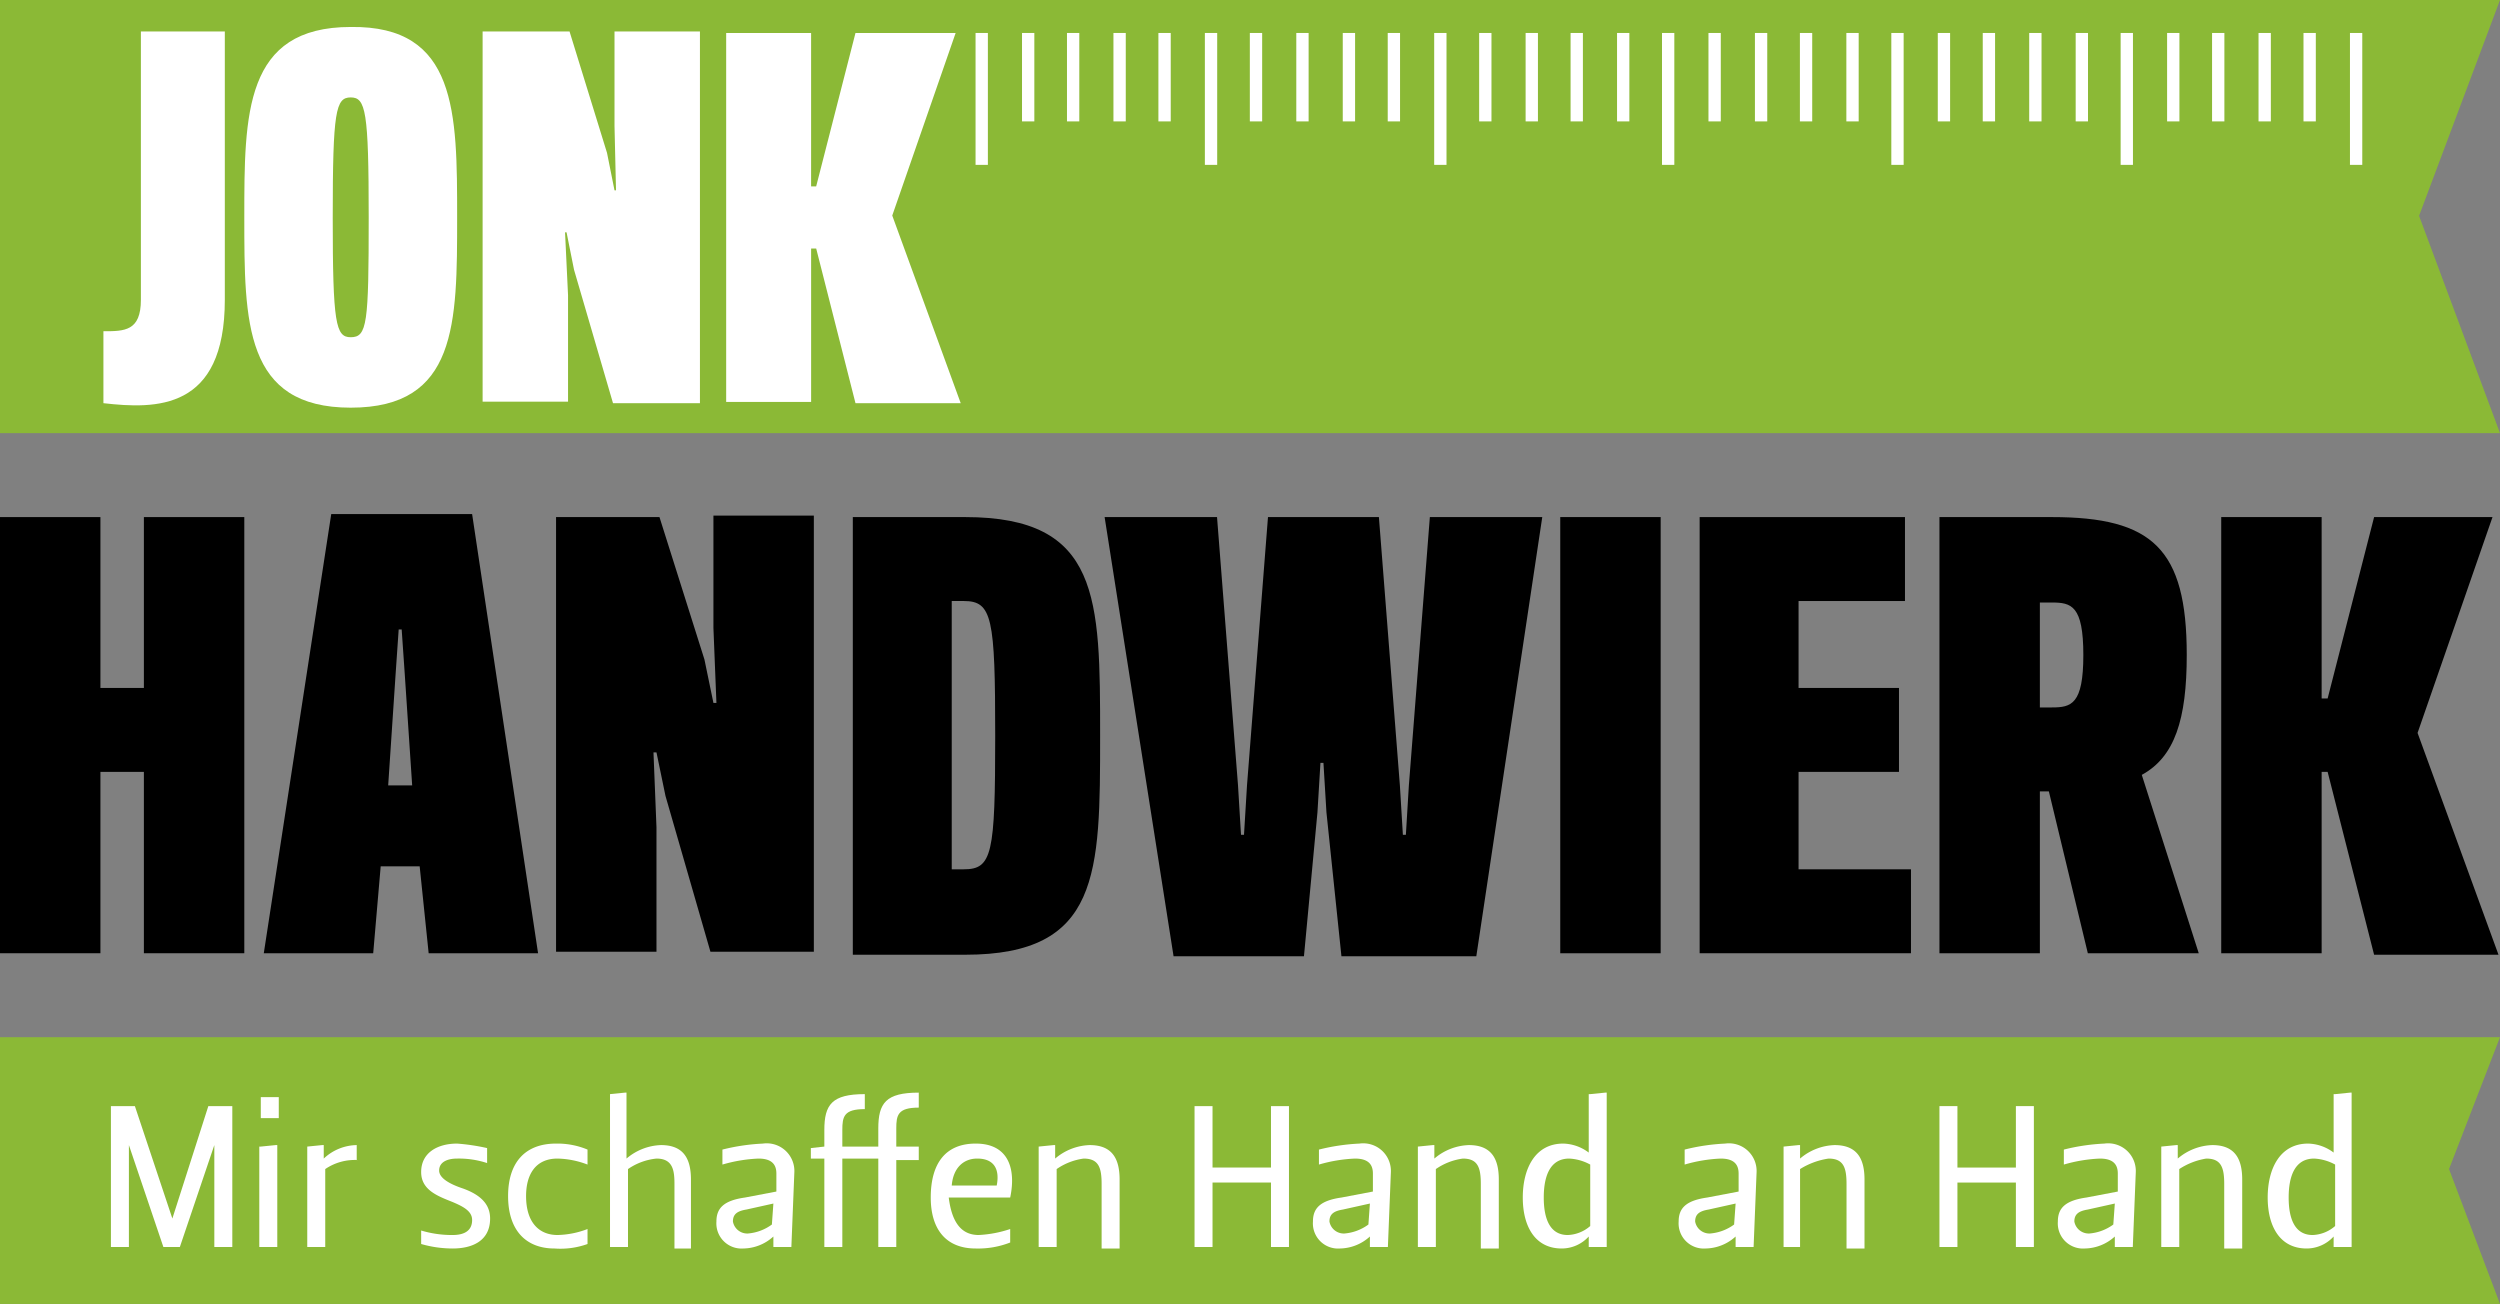
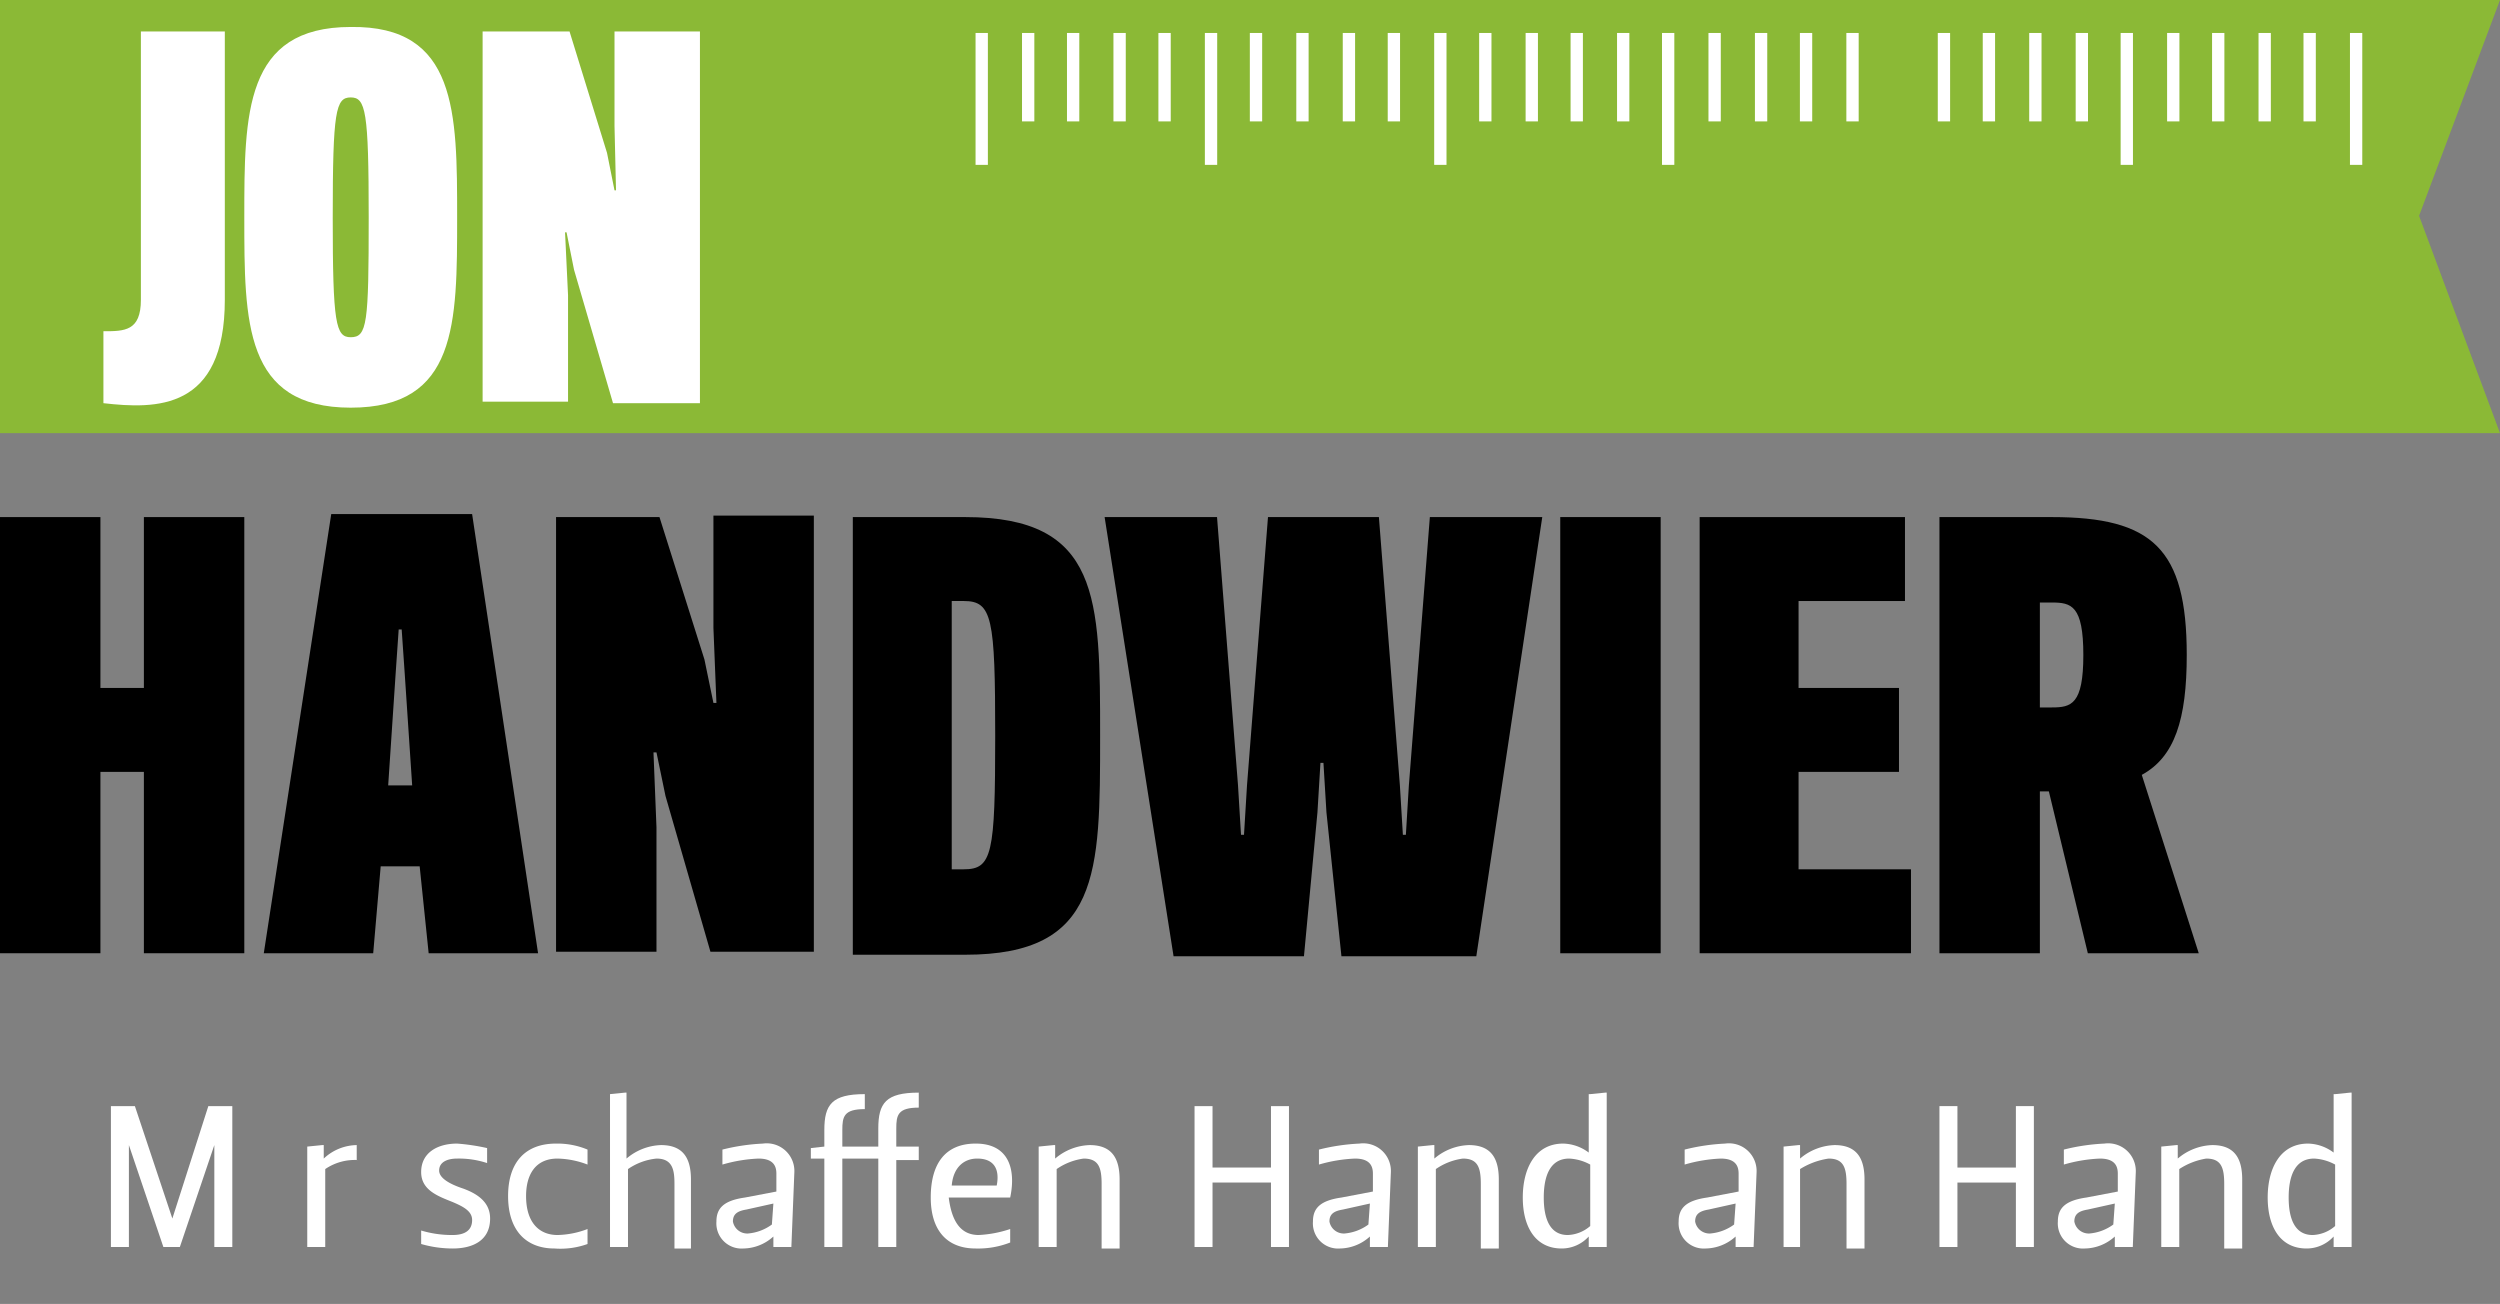
<svg xmlns="http://www.w3.org/2000/svg" id="Layer_3" data-name="Layer 3" viewBox="0 0 166.8 87">
  <rect x="0" y="0" width="166.8" height="87" fill="#808080" stroke="none" />
  <defs>
    <style>.cls-1{fill:#8bb936;}.cls-2{fill:#fff;}.cls-3{fill:none;stroke:#fff;stroke-miterlimit:10;stroke-width:0.822px;}</style>
  </defs>
  <title>jhl-logo</title>
  <path d="M6.7,63.6H0V34.5H6.7V45.9H9.6V34.5h6.7V63.6H9.6V51.5H6.7Z" transform="translate(0 0)" />
  <path d="M31.5,34.3l4.4,29.3H28.6L28,57.8H25.4l-.5,5.8H17.6l4.5-29.3ZM25.9,52.4h1.6L27,44.9,26.8,42h-.2l-.2,2.9Z" transform="translate(0 0)" />
  <path d="M47,44l.6,2.9h.2l-.2-5V34.4h6.7V63.5H47.4l-3-10.4-.6-2.9h-.2l.2,5v8.3H37.1v-29H44Z" transform="translate(0 0)" />
  <path d="M64.4,34.5c9,0,9,5.4,9,14.6s0,14.6-9,14.6H56.9V34.5Zm-.9,5.6V58h.8c1.9,0,2.1-1,2.1-8.9s-.2-9-2.1-9Z" transform="translate(0 0)" />
  <path d="M78.3,63.8,73.7,34.5h7.5l1.4,17.9.2,3.3H83l.2-3.3,1.4-17.9H92l1.4,17.9.2,3.3h.2l.2-3.3,1.4-17.9h7.5L98.5,63.8h-9l-1-9.6-.2-3.3h-.2l-.2,3.3L87,63.8Z" transform="translate(0 0)" />
  <path d="M110.8,63.6h-6.7V34.5h6.7Z" transform="translate(0 0)" />
  <path d="M127.1,40.1H120v5.8h6.7v5.6H120V58h7.5v5.6H113.4V34.5h13.7Z" transform="translate(0 0)" />
  <path d="M136.7,52.8h-.6V63.6h-6.7V34.5h7.5c6.7,0,9,2.1,9,9.2,0,4.3-.8,6.8-3,8l3.8,11.9h-7.4Zm-.6-5.6h.8c1.3,0,2.1-.2,2.1-3.5s-.8-3.5-2.1-3.5h-.8Z" transform="translate(0 0)" />
-   <path d="M155.3,51.5h-.4V63.6h-6.7V34.5h6.7V46.6h.4l3.1-12.1h7.9l-5,14.4,5.4,14.8h-8.3Z" transform="translate(0 0)" />
-   <polygon class="cls-1" points="166.8 87 0 87 0 69.2 166.8 69.2 163.4 78 166.8 87" />
  <path class="cls-2" d="M13.9,73.8h1.6v9.4H14.3V76.4h0L12,83.2H10.9L8.6,76.4h0v6.8H7.4V73.8H9l2.5,7.5h0Z" transform="translate(0 0)" />
-   <path class="cls-2" d="M17.4,73.2h1.2v1.4H17.4Zm0,3.3,1-.1h.1v6.8H17.3V76.5Z" transform="translate(0 0)" />
  <path class="cls-2" d="M23.9,77.4a3.502,3.502,0,0,0-2.2.6v5.2H20.5V76.5l1-.1h.1v.9h0a3.281,3.281,0,0,1,2.2-.9v1Z" transform="translate(0 0)" />
  <path class="cls-2" d="M30.2,82.4c.8,0,1.3-.3,1.3-1,0-.6-.6-.9-1.3-1.2-1-.4-2.1-.8-2.1-2,0-1.3,1.1-1.9,2.4-1.9a13.803,13.803,0,0,1,2,.3v1a6.014,6.014,0,0,0-2-.3c-.6,0-1.2.2-1.2.8s1,1,1.6,1.2c1.1.4,1.8,1,1.8,2,0,1.5-1.2,2-2.5,2a7.612,7.612,0,0,1-2.1-.3v-.9A7.106,7.106,0,0,0,30.2,82.4Z" transform="translate(0 0)" />
  <path class="cls-2" d="M39.2,77.7a5.917,5.917,0,0,0-2-.4c-1.5,0-2.1,1.1-2.1,2.5,0,1.8.9,2.6,2.1,2.6a5.917,5.917,0,0,0,2-.4v1a5.344,5.344,0,0,1-2.2.3c-1.9,0-3.1-1.2-3.1-3.5,0-2.2,1.1-3.5,3.2-3.5a5.222,5.222,0,0,1,2.1.4Z" transform="translate(0 0)" />
  <path class="cls-2" d="M41.9,78v5.2H40.7V73l1-.1h.1v4.4h0a3.729,3.729,0,0,1,2.3-.9c1.5,0,2,.9,2,2.3v4.6H45V79c0-.9-.1-1.7-1.2-1.7A4.046,4.046,0,0,0,41.9,78Z" transform="translate(0 0)" />
  <path class="cls-2" d="M52.8,83.2H51.6v-.7h0a3.039,3.039,0,0,1-2,.8,1.68,1.68,0,0,1-1.8-1.8c0-.9.5-1.4,1.9-1.6l2.1-.4V78.3c0-.6-.3-1-1.2-1a10.039,10.039,0,0,0-2.4.4v-1a13.574,13.574,0,0,1,2.7-.4A1.846,1.846,0,0,1,53,78.2Zm-1.2-2.9-1.8.4c-.6.1-.9.3-.9.8a.974.974,0,0,0,1,.8,3.139,3.139,0,0,0,1.6-.6Z" transform="translate(0 0)" />
  <path class="cls-2" d="M59.8,83.2H58.6V77.3H56.2v5.9H55V77.3h-.9v-.7l.9-.1V75.4c0-1.7.5-2.4,2.7-2.4v1c-1.4,0-1.5.5-1.5,1.4v1.1h2.4V75.3c0-1.7.5-2.4,2.7-2.4v1c-1.4,0-1.5.5-1.5,1.4v1.2h1.5v.9H59.8Z" transform="translate(0 0)" />
  <path class="cls-2" d="M65.3,82.4a7.789,7.789,0,0,0,2.1-.4v.9a5.867,5.867,0,0,1-2.3.4c-2,0-3-1.3-3-3.4,0-2.3,1-3.6,3-3.6,2.2,0,2.7,1.7,2.3,3.6H63.3C63.5,81.5,64.1,82.4,65.3,82.4Zm1.2-3.3c.2-1-.1-1.8-1.3-1.8-.9,0-1.6.6-1.7,1.8Z" transform="translate(0 0)" />
  <path class="cls-2" d="M70.5,78v5.2H69.3V76.5l1-.1h.1v.9h0a3.729,3.729,0,0,1,2.3-.9c1.5,0,2,.9,2,2.3v4.6H73.5V79c0-1.1-.2-1.7-1.2-1.7A4.13,4.13,0,0,0,70.5,78Z" transform="translate(0 0)" />
  <path class="cls-2" d="M80.9,83.2H79.7V73.8h1.2v4.1h3.9V73.8H86v9.4H84.8V78.9H80.9Z" transform="translate(0 0)" />
  <path class="cls-2" d="M92.6,83.2H91.4v-.7h0a3.039,3.039,0,0,1-2,.8,1.68,1.68,0,0,1-1.8-1.8c0-.9.5-1.4,1.9-1.6l2.1-.4V78.3c0-.6-.3-1-1.2-1a10.039,10.039,0,0,0-2.4.4v-1a13.574,13.574,0,0,1,2.7-.4,1.846,1.846,0,0,1,2.1,1.9Zm-1.2-2.9-1.8.4c-.6.1-.9.3-.9.8a.974.974,0,0,0,1,.8,3.139,3.139,0,0,0,1.6-.6Z" transform="translate(0 0)" />
  <path class="cls-2" d="M95.8,78v5.2H94.6V76.5l1-.1h.1v.9h0a3.729,3.729,0,0,1,2.3-.9c1.5,0,2,.9,2,2.3v4.6H98.8V79c0-1.1-.2-1.7-1.2-1.7A4.13,4.13,0,0,0,95.8,78Z" transform="translate(0 0)" />
  <path class="cls-2" d="M106.1,73l1-.1h.1V83.2H106v-.7h0a2.443,2.443,0,0,1-1.8.8c-1.8,0-2.6-1.5-2.6-3.4s.8-3.6,2.7-3.6a2.934,2.934,0,0,1,1.7.6h0V73Zm0,4.7a3.255,3.255,0,0,0-1.4-.4c-1.3,0-1.7,1.2-1.7,2.6s.4,2.5,1.6,2.5a2.402,2.402,0,0,0,1.5-.6Z" transform="translate(0 0)" />
  <path class="cls-2" d="M117,83.2h-1.2v-.7h0a3.039,3.039,0,0,1-2,.8,1.68,1.68,0,0,1-1.8-1.8c0-.9.5-1.4,1.9-1.6l2.1-.4V78.3c0-.6-.3-1-1.2-1a10.039,10.039,0,0,0-2.4.4v-1a13.574,13.574,0,0,1,2.7-.4,1.846,1.846,0,0,1,2.1,1.9Zm-1.2-2.9-1.8.4c-.6.1-.9.3-.9.8a.974.974,0,0,0,1,.8,3.139,3.139,0,0,0,1.6-.6Z" transform="translate(0 0)" />
  <path class="cls-2" d="M120.1,78v5.2H119V76.5l1-.1h.1v.9h0a3.729,3.729,0,0,1,2.3-.9c1.5,0,2,.9,2,2.3v4.6h-1.2V79c0-1.1-.2-1.7-1.2-1.7A4.963,4.963,0,0,0,120.1,78Z" transform="translate(0 0)" />
  <path class="cls-2" d="M130.6,83.2h-1.2V73.8h1.2v4.1h3.9V73.8h1.2v9.4h-1.2V78.9h-3.9Z" transform="translate(0 0)" />
  <path class="cls-2" d="M142.3,83.2h-1.2v-.7h0a3.039,3.039,0,0,1-2,.8,1.68,1.68,0,0,1-1.8-1.8c0-.9.5-1.4,1.9-1.6l2.1-.4V78.3c0-.6-.3-1-1.2-1a10.038,10.038,0,0,0-2.4.4v-1a13.574,13.574,0,0,1,2.7-.4,1.846,1.846,0,0,1,2.1,1.9Zm-1.2-2.9-1.8.4c-.6.1-.9.3-.9.8a.974.974,0,0,0,1,.8,3.139,3.139,0,0,0,1.6-.6Z" transform="translate(0 0)" />
  <path class="cls-2" d="M145.4,78v5.2h-1.2V76.5l1-.1h.1v.9h0a3.729,3.729,0,0,1,2.3-.9c1.5,0,2,.9,2,2.3v4.6h-1.2V79c0-1.1-.2-1.7-1.2-1.7A4.633,4.633,0,0,0,145.4,78Z" transform="translate(0 0)" />
  <path class="cls-2" d="M155.8,73l1-.1h.1V83.2h-1.2v-.7h0a2.443,2.443,0,0,1-1.8.8c-1.8,0-2.6-1.5-2.6-3.4s.8-3.6,2.7-3.6a2.934,2.934,0,0,1,1.7.6h0V73Zm0,4.7a3.255,3.255,0,0,0-1.4-.4c-1.3,0-1.7,1.2-1.7,2.6s.4,2.5,1.6,2.5a2.402,2.402,0,0,0,1.5-.6V77.7Z" transform="translate(0 0)" />
  <polygon class="cls-1" points="166.8 28.9 0 28.9 0 0 166.8 0 161.4 14.4 166.8 28.9" />
  <line class="cls-3" x1="157.2" y1="11" x2="157.2" y2="2.2" />
  <line class="cls-3" x1="154.1" y1="8.1" x2="154.1" y2="2.2" />
  <line class="cls-3" x1="151.1" y1="8.1" x2="151.1" y2="2.2" />
  <line class="cls-3" x1="148" y1="8.1" x2="148" y2="2.2" />
  <line class="cls-3" x1="145" y1="8.1" x2="145" y2="2.2" />
  <line class="cls-3" x1="141.9" y1="11" x2="141.9" y2="2.2" />
  <line class="cls-3" x1="138.9" y1="8.1" x2="138.9" y2="2.2" />
  <line class="cls-3" x1="135.8" y1="8.1" x2="135.8" y2="2.2" />
  <line class="cls-3" x1="132.7" y1="8.1" x2="132.7" y2="2.2" />
  <line class="cls-3" x1="129.7" y1="8.1" x2="129.7" y2="2.2" />
-   <line class="cls-3" x1="126.6" y1="11" x2="126.6" y2="2.2" />
  <line class="cls-3" x1="123.6" y1="8.1" x2="123.6" y2="2.2" />
  <line class="cls-3" x1="120.5" y1="8.1" x2="120.5" y2="2.2" />
  <line class="cls-3" x1="117.5" y1="8.1" x2="117.5" y2="2.2" />
  <line class="cls-3" x1="114.4" y1="8.1" x2="114.4" y2="2.2" />
  <line class="cls-3" x1="111.3" y1="11" x2="111.3" y2="2.2" />
  <line class="cls-3" x1="108.3" y1="8.1" x2="108.3" y2="2.2" />
  <line class="cls-3" x1="105.2" y1="8.1" x2="105.2" y2="2.2" />
  <line class="cls-3" x1="102.2" y1="8.1" x2="102.2" y2="2.2" />
  <line class="cls-3" x1="99.1" y1="8.1" x2="99.1" y2="2.2" />
  <line class="cls-3" x1="96.1" y1="11" x2="96.1" y2="2.2" />
  <line class="cls-3" x1="93" y1="8.1" x2="93" y2="2.2" />
  <line class="cls-3" x1="90" y1="8.1" x2="90" y2="2.2" />
  <line class="cls-3" x1="86.9" y1="8.1" x2="86.9" y2="2.2" />
  <line class="cls-3" x1="83.8" y1="8.1" x2="83.8" y2="2.2" />
  <line class="cls-3" x1="80.8" y1="11" x2="80.8" y2="2.2" />
  <line class="cls-3" x1="65.5" y1="11" x2="65.5" y2="2.2" />
  <line class="cls-3" x1="77.7" y1="8.1" x2="77.7" y2="2.2" />
  <line class="cls-3" x1="74.7" y1="8.1" x2="74.7" y2="2.2" />
  <line class="cls-3" x1="71.6" y1="8.1" x2="71.6" y2="2.2" />
  <line class="cls-3" x1="68.6" y1="8.1" x2="68.6" y2="2.2" />
  <path class="cls-2" d="M9.4,2.1H15V20c0,7.4-4.6,7.3-8.1,6.9V22.1c1.4,0,2.5,0,2.5-2.1Z" transform="translate(0 0)" />
  <path class="cls-2" d="M30.5,14.5c0,7.1,0,12.7-7.1,12.7s-7.1-5.7-7.1-12.7c0-6.9,0-12.7,7.1-12.7C30.5,1.7,30.5,7.5,30.5,14.5Zm-8.3,0c0,7.1.2,8,1.2,8,1.1,0,1.2-.9,1.2-8s-.2-8-1.2-8S22.2,7.4,22.2,14.5Z" transform="translate(0 0)" />
  <path class="cls-2" d="M40.5,10.2l.5,2.5h.1L41,8.4V2.1h5.7V26.9H40.9L38.3,18l-.5-2.5h-.1l.2,4.2v7.1H32.2V2.1H38Z" transform="translate(0 0)" />
-   <path class="cls-2" d="M54.456,16.58h-.338V26.815H48.45V2.2h5.667V12.435h.338L57.078,2.2h6.683L59.531,14.381,64.099,26.9H57.078Z" transform="translate(0 0)" />
</svg>